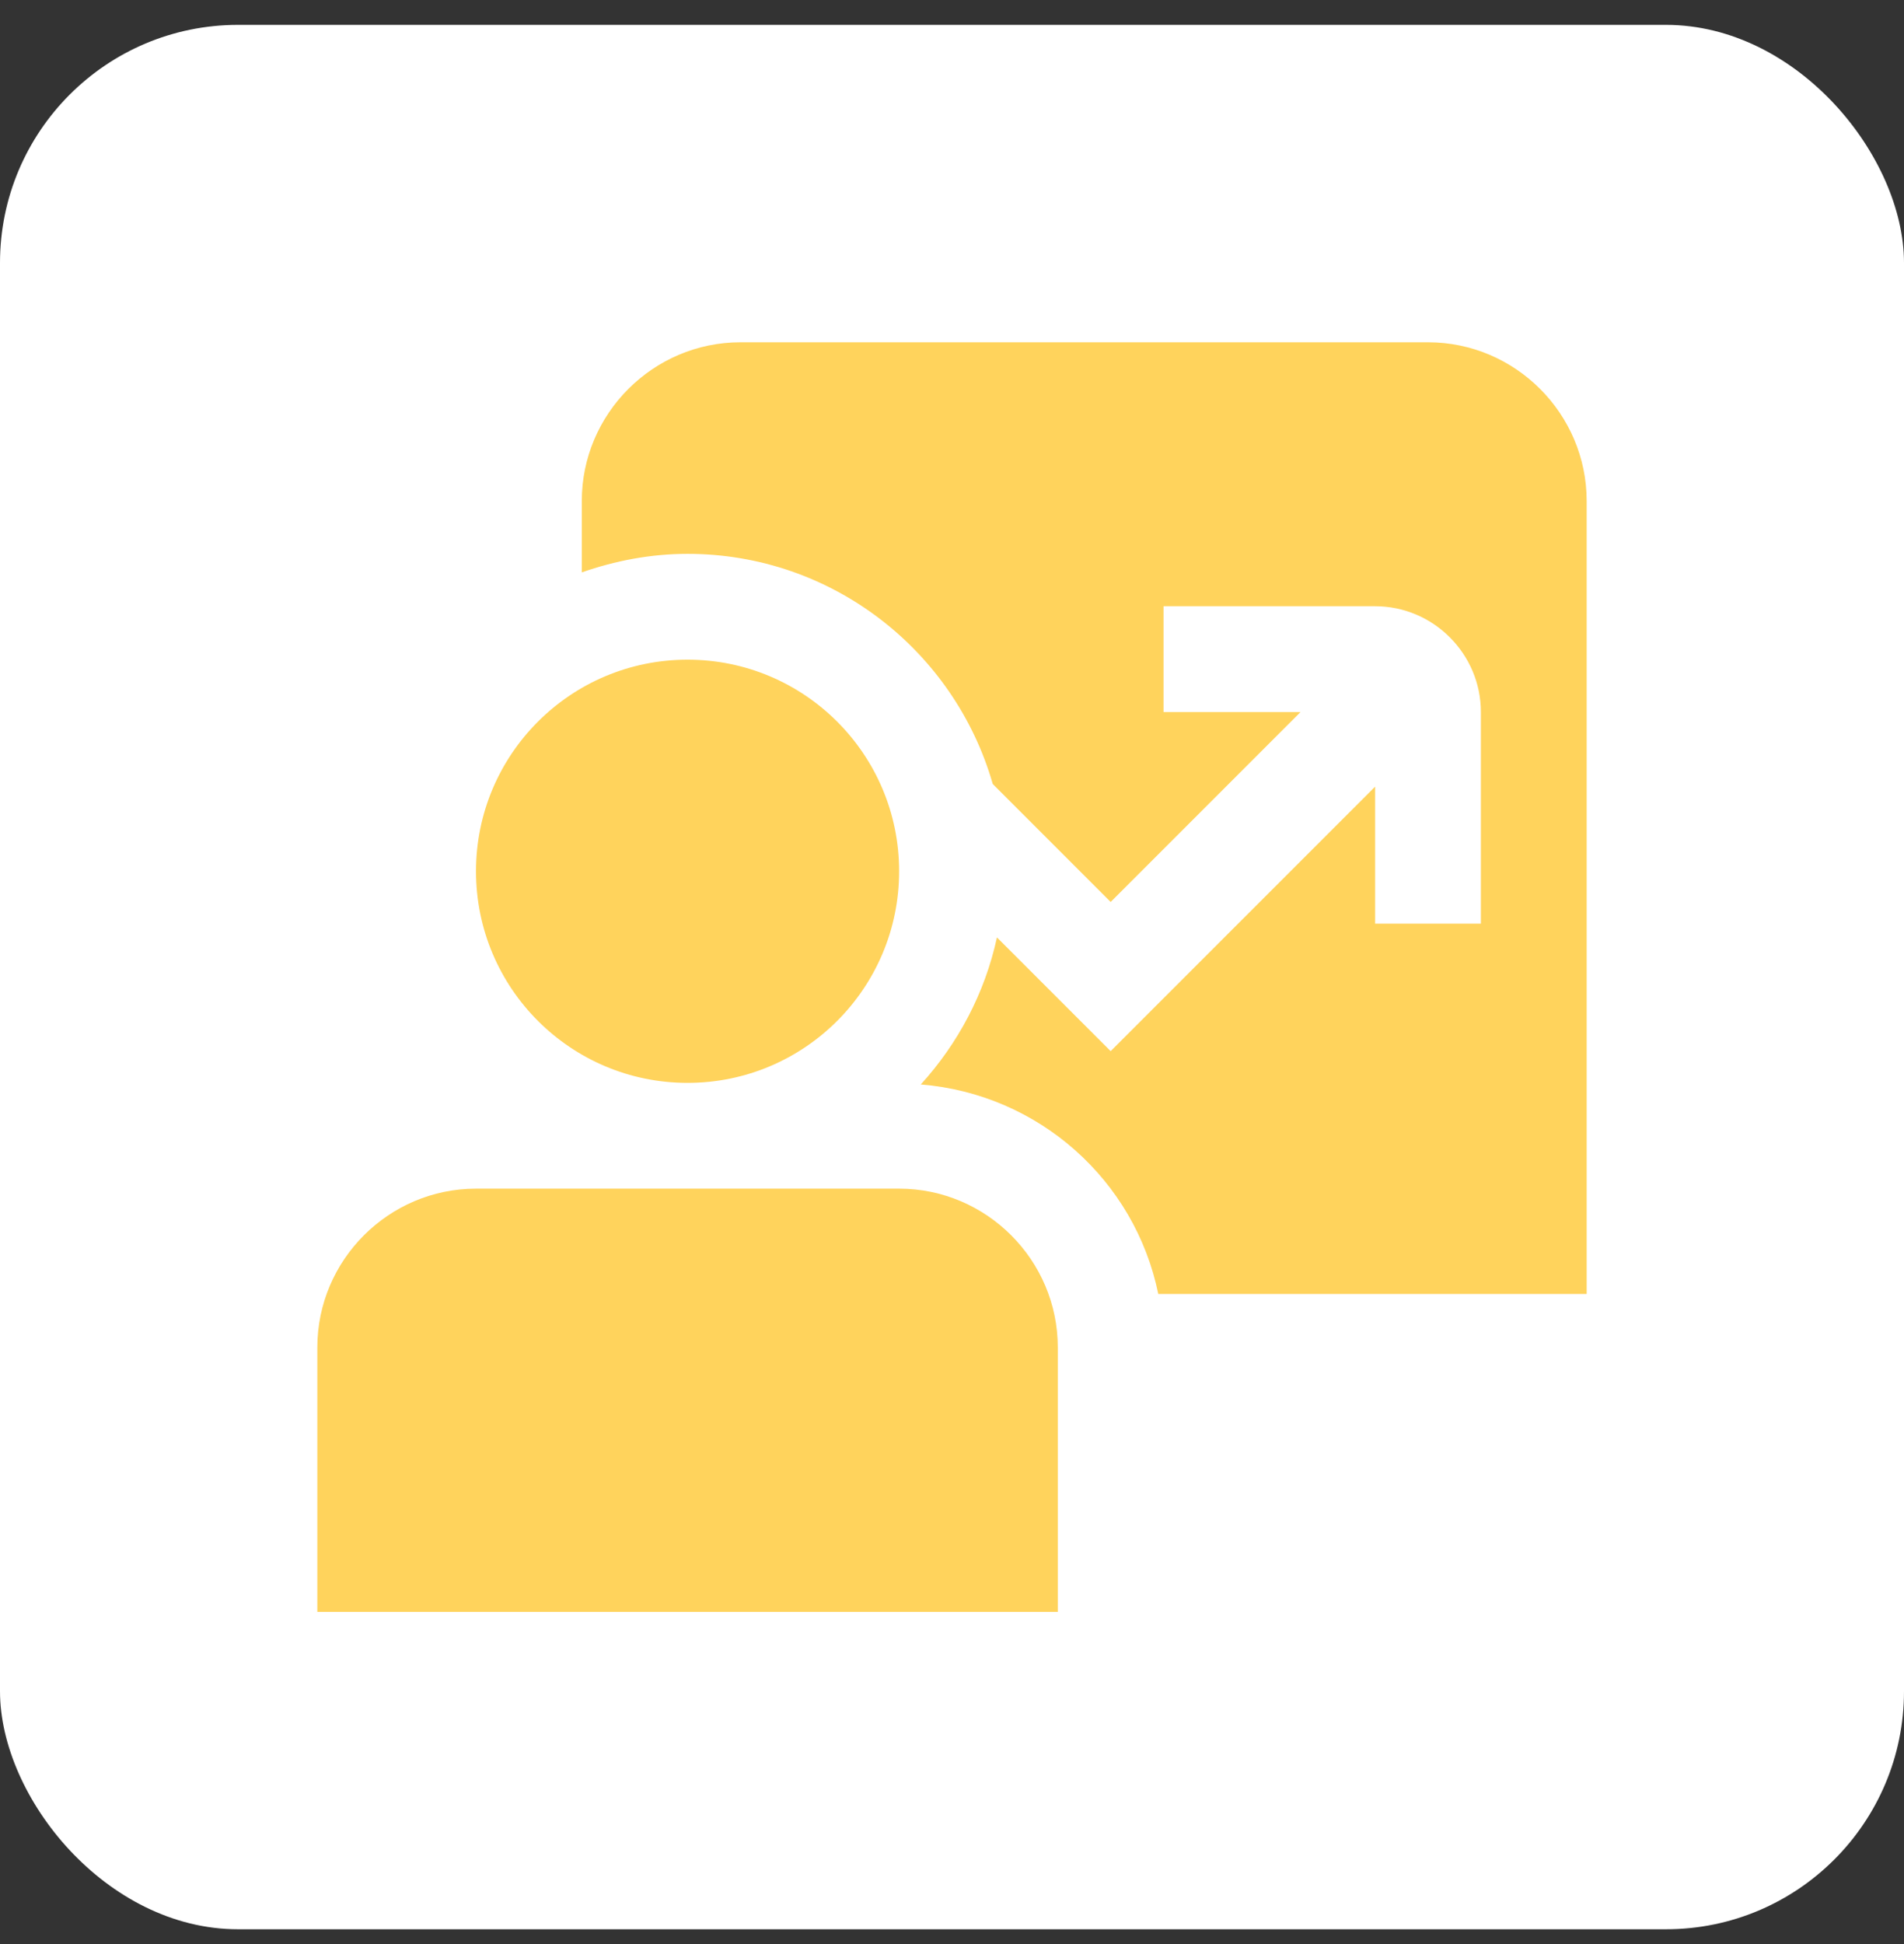
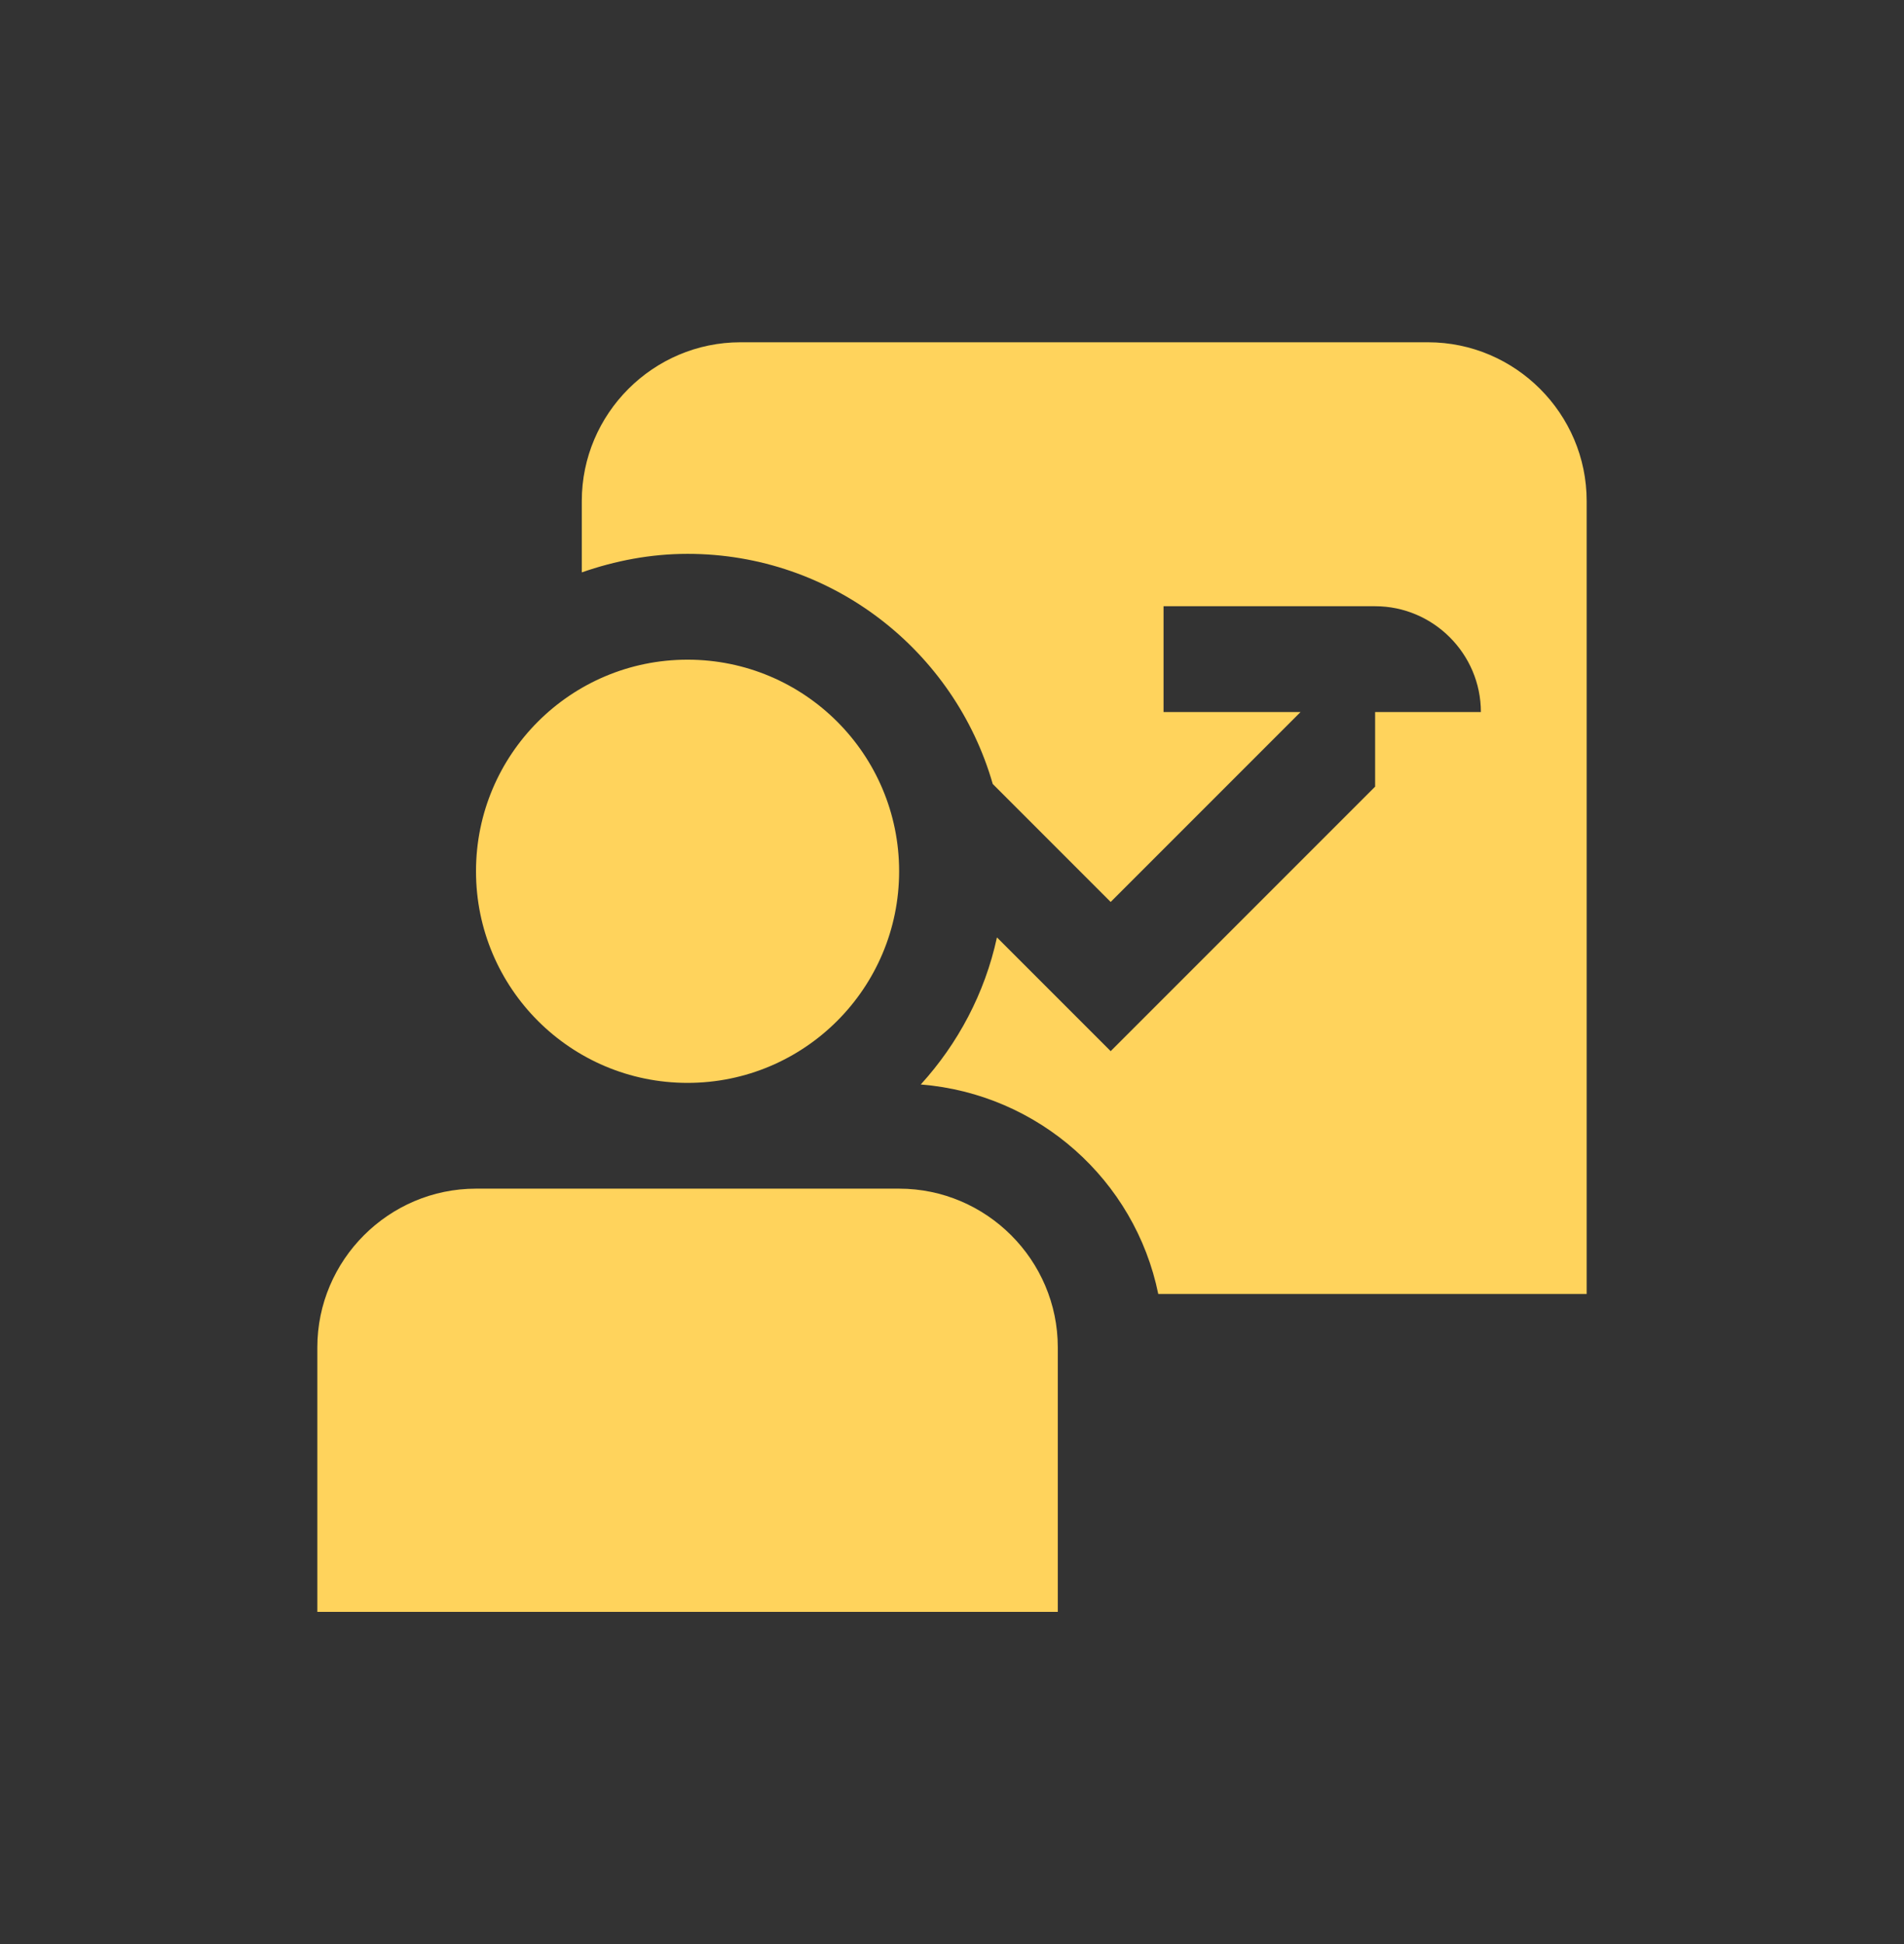
<svg xmlns="http://www.w3.org/2000/svg" width="48" height="49" viewBox="0 0 48 49" fill="none">
  <rect x="0" y="0" width="48" height="49" fill="#333333" stroke="none" />
-   <rect y="0.627" width="48" height="48" rx="6" fill="white" />
  <g clip-path="url(#clip0_279_10011)">
-     <path d="M17.333 27.294C14.387 27.294 12 24.907 12 21.96C12 19.014 14.387 16.627 17.333 16.627C20.28 16.627 22.667 19.014 22.667 21.96C22.667 24.907 20.28 27.294 17.333 27.294ZM26.667 40.627H8V33.96C8 31.76 9.8 29.96 12 29.96H22.667C24.867 29.96 26.667 31.76 26.667 33.96V40.627ZM36 8.627H18.667C16.467 8.627 14.667 10.427 14.667 12.627V14.427C15.507 14.134 16.4 13.96 17.333 13.96C20.987 13.96 24.067 16.414 25.027 19.76L28 22.734L32.787 17.947H29.333V15.28H34.667C36.133 15.28 37.333 16.48 37.333 17.947V23.28H34.667V19.827L28 26.494L25.133 23.627C24.827 25.04 24.147 26.307 23.213 27.334C26.187 27.574 28.613 29.747 29.2 32.614H40V12.627C40 10.427 38.2 8.627 36 8.627Z" fill="#FFD35C" />
+     <path d="M17.333 27.294C14.387 27.294 12 24.907 12 21.96C12 19.014 14.387 16.627 17.333 16.627C20.28 16.627 22.667 19.014 22.667 21.96C22.667 24.907 20.28 27.294 17.333 27.294ZM26.667 40.627H8V33.96C8 31.76 9.8 29.96 12 29.96H22.667C24.867 29.96 26.667 31.76 26.667 33.96V40.627ZM36 8.627H18.667C16.467 8.627 14.667 10.427 14.667 12.627V14.427C15.507 14.134 16.4 13.96 17.333 13.96C20.987 13.96 24.067 16.414 25.027 19.76L28 22.734L32.787 17.947H29.333V15.28H34.667C36.133 15.28 37.333 16.48 37.333 17.947H34.667V19.827L28 26.494L25.133 23.627C24.827 25.04 24.147 26.307 23.213 27.334C26.187 27.574 28.613 29.747 29.2 32.614H40V12.627C40 10.427 38.2 8.627 36 8.627Z" fill="#FFD35C" />
  </g>
  <defs>
    <clipPath id="clip0_279_10011">
      <rect width="32" height="32" fill="white" transform="translate(8 8.627)" />
    </clipPath>
  </defs>
</svg>